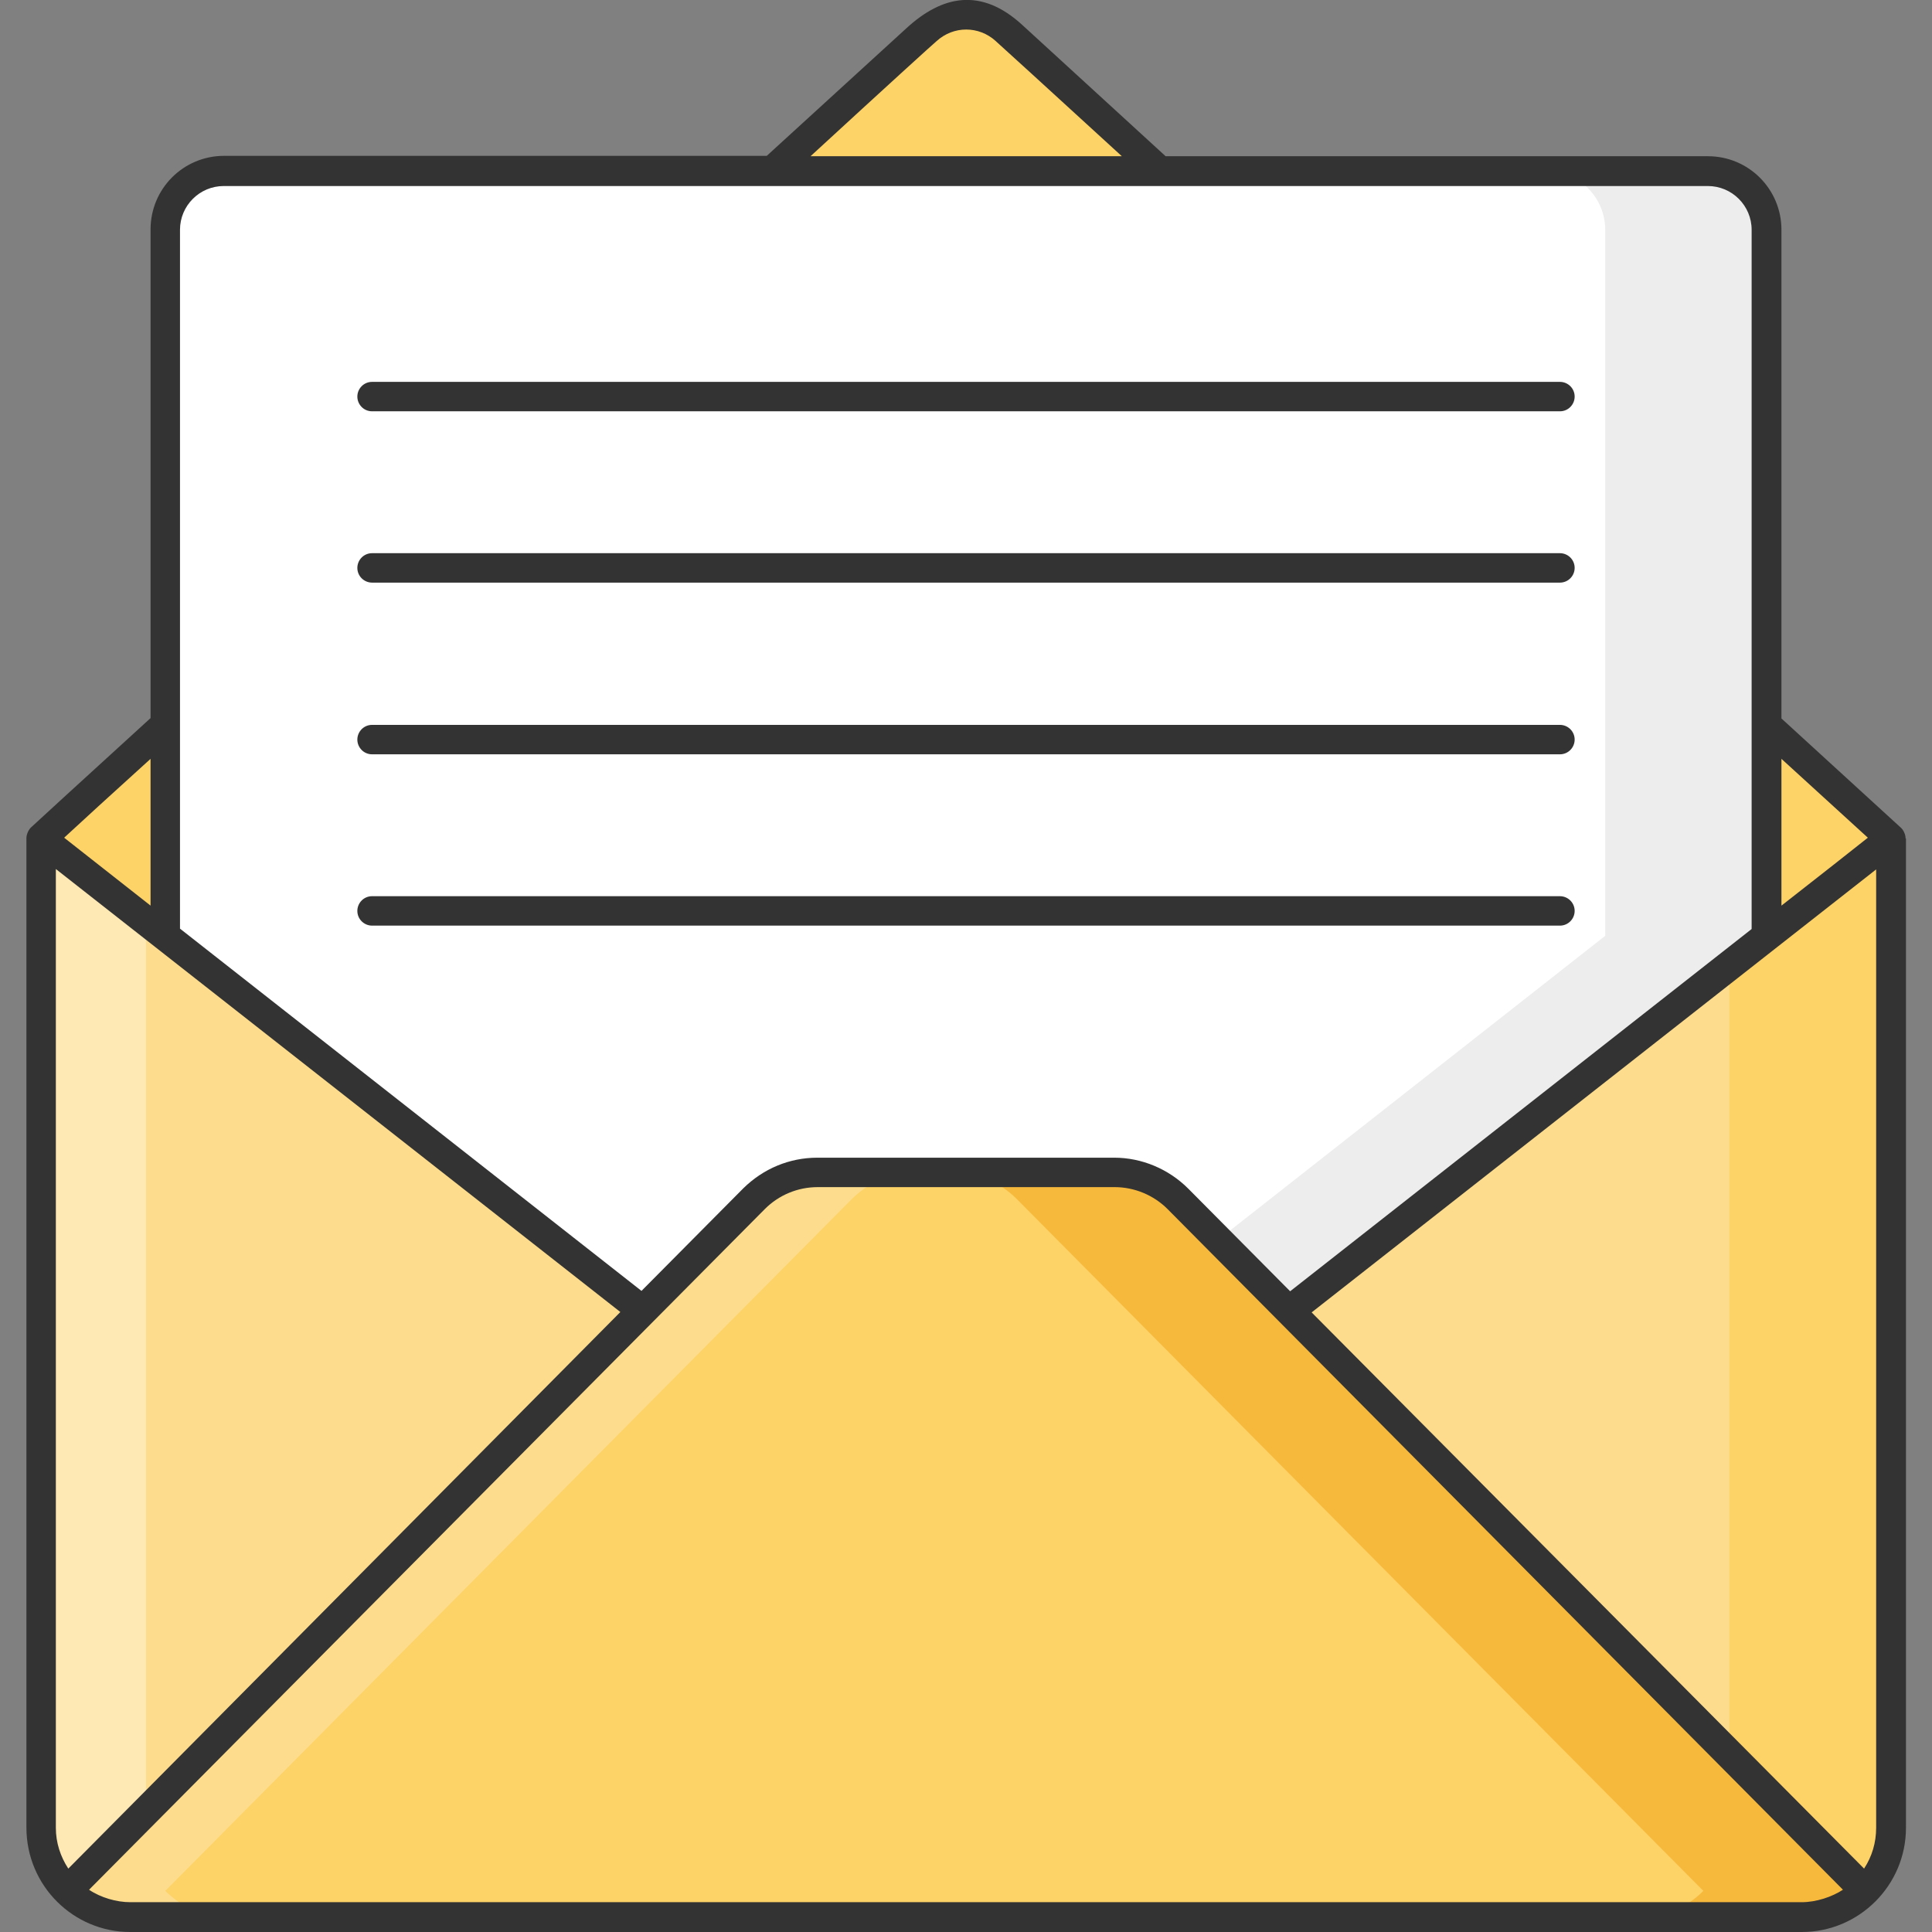
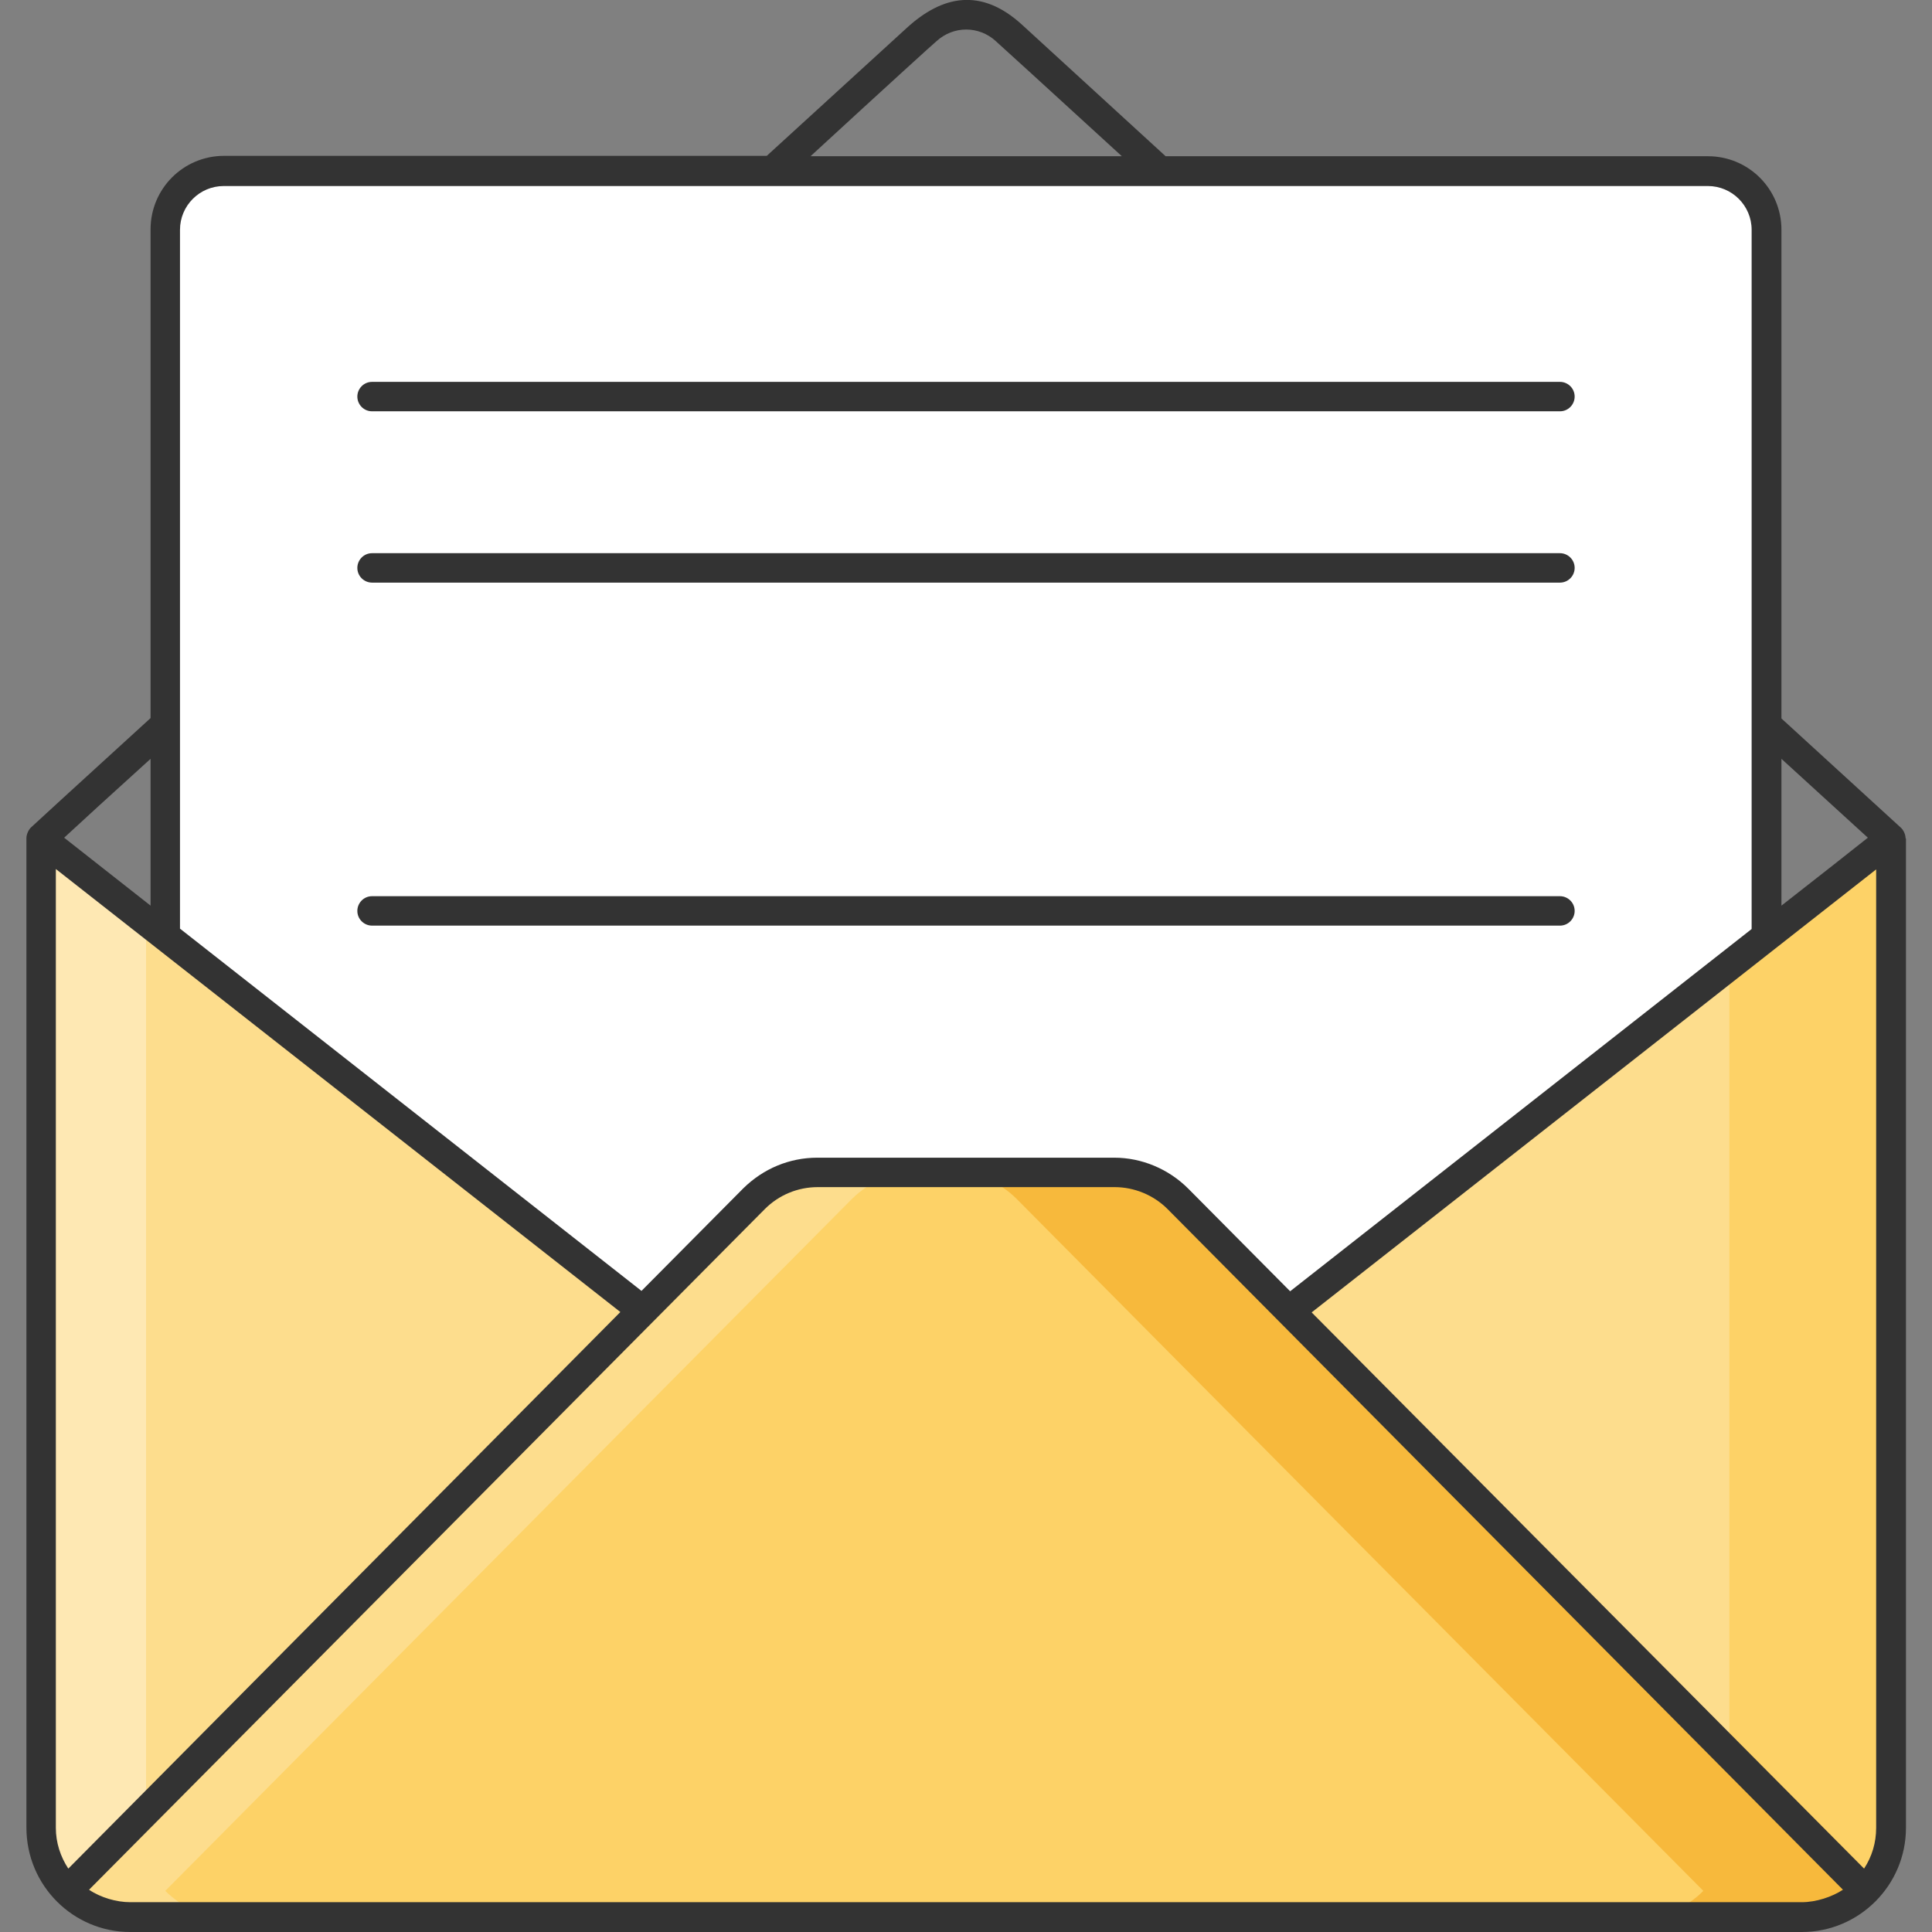
<svg xmlns="http://www.w3.org/2000/svg" width="800px" height="800px" viewBox="0 0 512 512" id="Layer_1" version="1.1" xml:space="preserve">
  <rect x="0" y="0" width="512" height="512" fill="#808080" stroke="none" />
  <style type="text/css">
	.st0{fill:#FDD267;}
	.st1{fill:#FFFFFF;}
	.st2{fill:#EDEDED;}
	.st3{fill:#FDDD8D;}
	.st4{fill:#FEE8B3;}
	.st5{fill:#F7B93C;}
	.st6{fill:#333333;}
</style>
  <g>
-     <path class="st0" d="M501.1,222.2C491.8,229.5,260.7,411,256,414.7c3,2.3-40-31.5-245.1-192.5C11.3,221.8,246,7.6,245.5,8   c5.9-5.4,15-5.4,21,0C262.6,4.4,326.7,63,501.1,222.2z" />
    <path class="st1" d="M468.2,60.9V248l-192,150.8h-40.3L43.8,248V60.9c0-8.6,7-15.6,15.6-15.6h393.3   C461.2,45.3,468.2,52.3,468.2,60.9z" />
-     <path class="st2" d="M468.2,60.9V248l-192,150.8h-40.3l-1.2-1L425.4,248V60.9c0-8.6-7-15.6-15.6-15.6h42.8   C461.2,45.3,468.2,52.3,468.2,60.9z" />
    <path class="st3" d="M501.1,222.2v262.2c0,6.5-2.6,12.4-6.9,16.7c-4.3,4.3-10.2,7-16.7,7h-443c-6.5,0-12.4-2.7-16.7-7   s-6.9-10.1-6.9-16.7V222.2l159.4,125.2l85.7,67.3l85.7-67.3L501.1,222.2z" />
    <path class="st4" d="M62.4,508.1H34.5c-6.5,0-12.4-2.7-16.7-7s-6.9-10.1-6.9-16.7V222.2l27.8,21.9v240.3c0,6.5,2.6,12.4,6.9,16.7   C49.9,505.4,55.8,508.1,62.4,508.1z" />
    <path class="st0" d="M501.1,222.2v262.2c0,6.5-2.6,12.4-6.9,16.7c-4.3,4.3-10.2,7-16.7,7h-42.8c6.5,0,12.5-2.7,16.7-7   c4.3-4.3,6.9-10.1,6.9-16.7V255.8L501.1,222.2z" />
    <path class="st0" d="M295.4,310.7h-78.7c-6.3,0-12.3,2.5-16.8,7c-66,66.5-181.6,183-182.1,183.5c4.3,4.3,10.2,7,16.7,7h443   c6.5,0,12.5-2.7,16.7-7c-108.2-109-93.2-94-182.1-183.4C307.7,313.2,301.7,310.7,295.4,310.7z" />
    <path class="st3" d="M225.9,317.6c-66,66.5-181.6,183-182.1,183.5c4.3,4.3,10.2,7,16.7,7h-26c-6.5,0-12.4-2.7-16.7-7   c0.5-0.5,116.1-116.9,182.1-183.5c4.5-4.5,10.5-7,16.8-7h26C236.4,310.7,230.4,313.2,225.9,317.6z" />
    <path class="st5" d="M494.2,501.1c-4.3,4.3-10.2,7-16.7,7h-42.8c6.5,0,12.5-2.7,16.7-7c-108.2-109-93.2-93.9-182-183.4   c-4.5-4.5-10.5-7-16.8-7h42.8c6.3,0,12.4,2.6,16.8,7C401,407.1,386,392.1,494.2,501.1z" />
    <g>
      <path class="st6" d="M505,222.2c0-1.1-0.6-2.3-1.3-2.9l-31.6-28.9V60.9c0-10.8-8.7-19.5-19.5-19.5H308.9l-38-34.8    c-10.9-10-21.2-7.8-30.6,0.8l-37.1,33.9H59.4c-10.8,0-19.5,8.7-19.5,19.5v129.5c-19.1,17.4-31.5,28.8-31.6,28.9    c-0.7,0.6-1.3,1.9-1.3,2.9v262.2C7,499.8,19.5,512,34.5,512h443c15.2,0,27.6-12.4,27.6-27.6V222.2H505z M497.2,484.4    c0,3.9-1.1,7.6-3.2,10.8L347.6,347.8l149.6-117.4V484.4z M495,222c-4.4,3.5-12.4,9.8-22.9,18v-38.9L495,222z M248.2,10.9    c4.5-4.1,11.2-4.1,15.7,0L264,11c1.7,1.5,12.2,11.1,33.3,30.4h-82.5C234.8,23,248,11,248.2,10.9z M47.7,60.9    c0-6.4,5.2-11.6,11.6-11.6h393.3c6.4,0,11.6,5.2,11.6,11.6c0,25,0,185.8,0,185.3l-122.3,96l-27-27.2c-5.2-5.2-12.3-8.2-19.6-8.2    h-78.7c-7.4,0-14.3,2.9-19.6,8.1l-27,27.2l-122.3-96C47.7,246.1,47.7,60.9,47.7,60.9z M14.8,484.4V230.3l149.6,117.4L18.1,495.2    C16,492,14.8,488.3,14.8,484.4z M39.9,201.1V240L17,222C21.2,218.1,29.3,210.7,39.9,201.1z M34.5,504.1c-3.6,0-7.8-1.2-10.9-3.3    l179.1-180.4c3.7-3.7,8.7-5.8,14-5.8h78.7c5.2,0,10.3,2.1,14,5.8l179,180.4c-2.9,1.9-7.1,3.3-10.9,3.3H34.5z" />
      <path class="st6" d="M413.4,245.3c2.2,0,3.9-1.8,3.9-3.9c0-2.2-1.8-3.9-3.9-3.9H98.6c-2.2,0-3.9,1.8-3.9,3.9    c0,2.2,1.8,3.9,3.9,3.9H413.4z" />
-       <path class="st6" d="M98.6,199.9h314.8c2.2,0,3.9-1.8,3.9-3.9c0-2.2-1.8-3.9-3.9-3.9H98.6c-2.2,0-3.9,1.8-3.9,3.9    C94.7,198.1,96.4,199.9,98.6,199.9z" />
      <path class="st6" d="M413.4,154.4c2.2,0,3.9-1.8,3.9-3.9c0-2.2-1.8-3.9-3.9-3.9H98.6c-2.2,0-3.9,1.8-3.9,3.9    c0,2.2,1.8,3.9,3.9,3.9H413.4z" />
      <path class="st6" d="M98.6,109h314.8c2.2,0,3.9-1.8,3.9-3.9c0-2.2-1.8-3.9-3.9-3.9H98.6c-2.2,0-3.9,1.8-3.9,3.9    C94.7,107.2,96.4,109,98.6,109z" />
    </g>
  </g>
</svg>